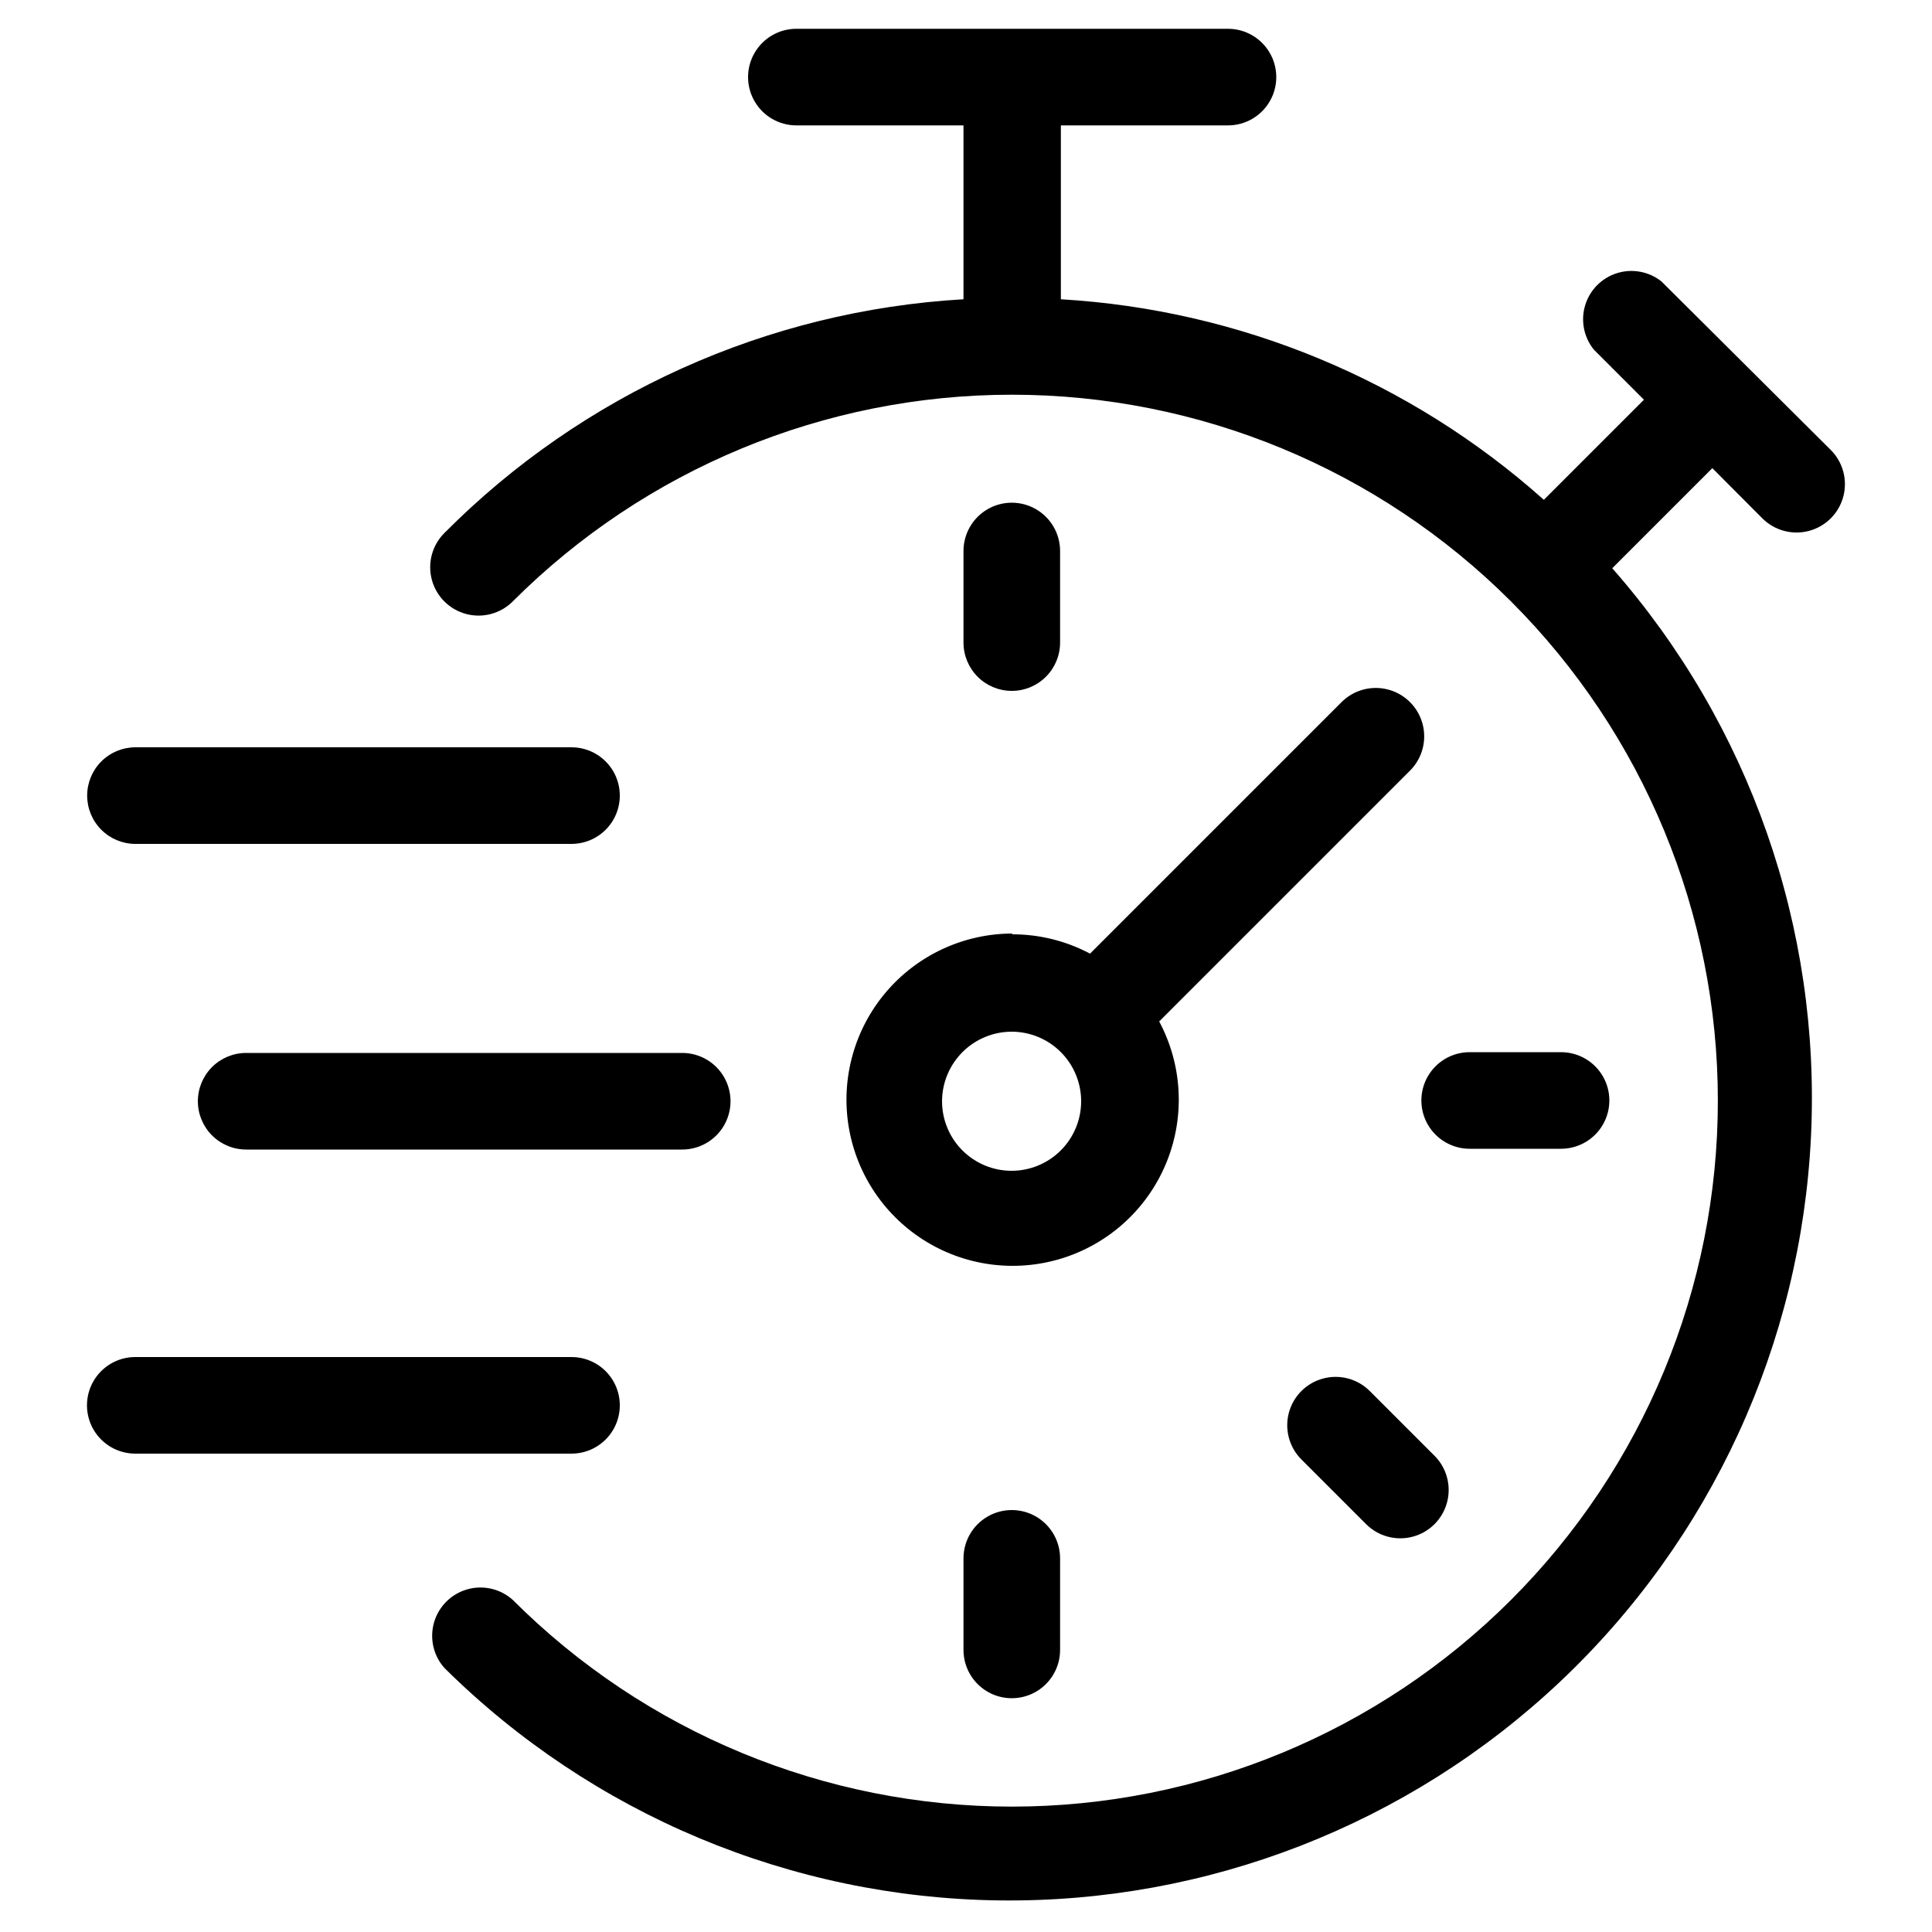
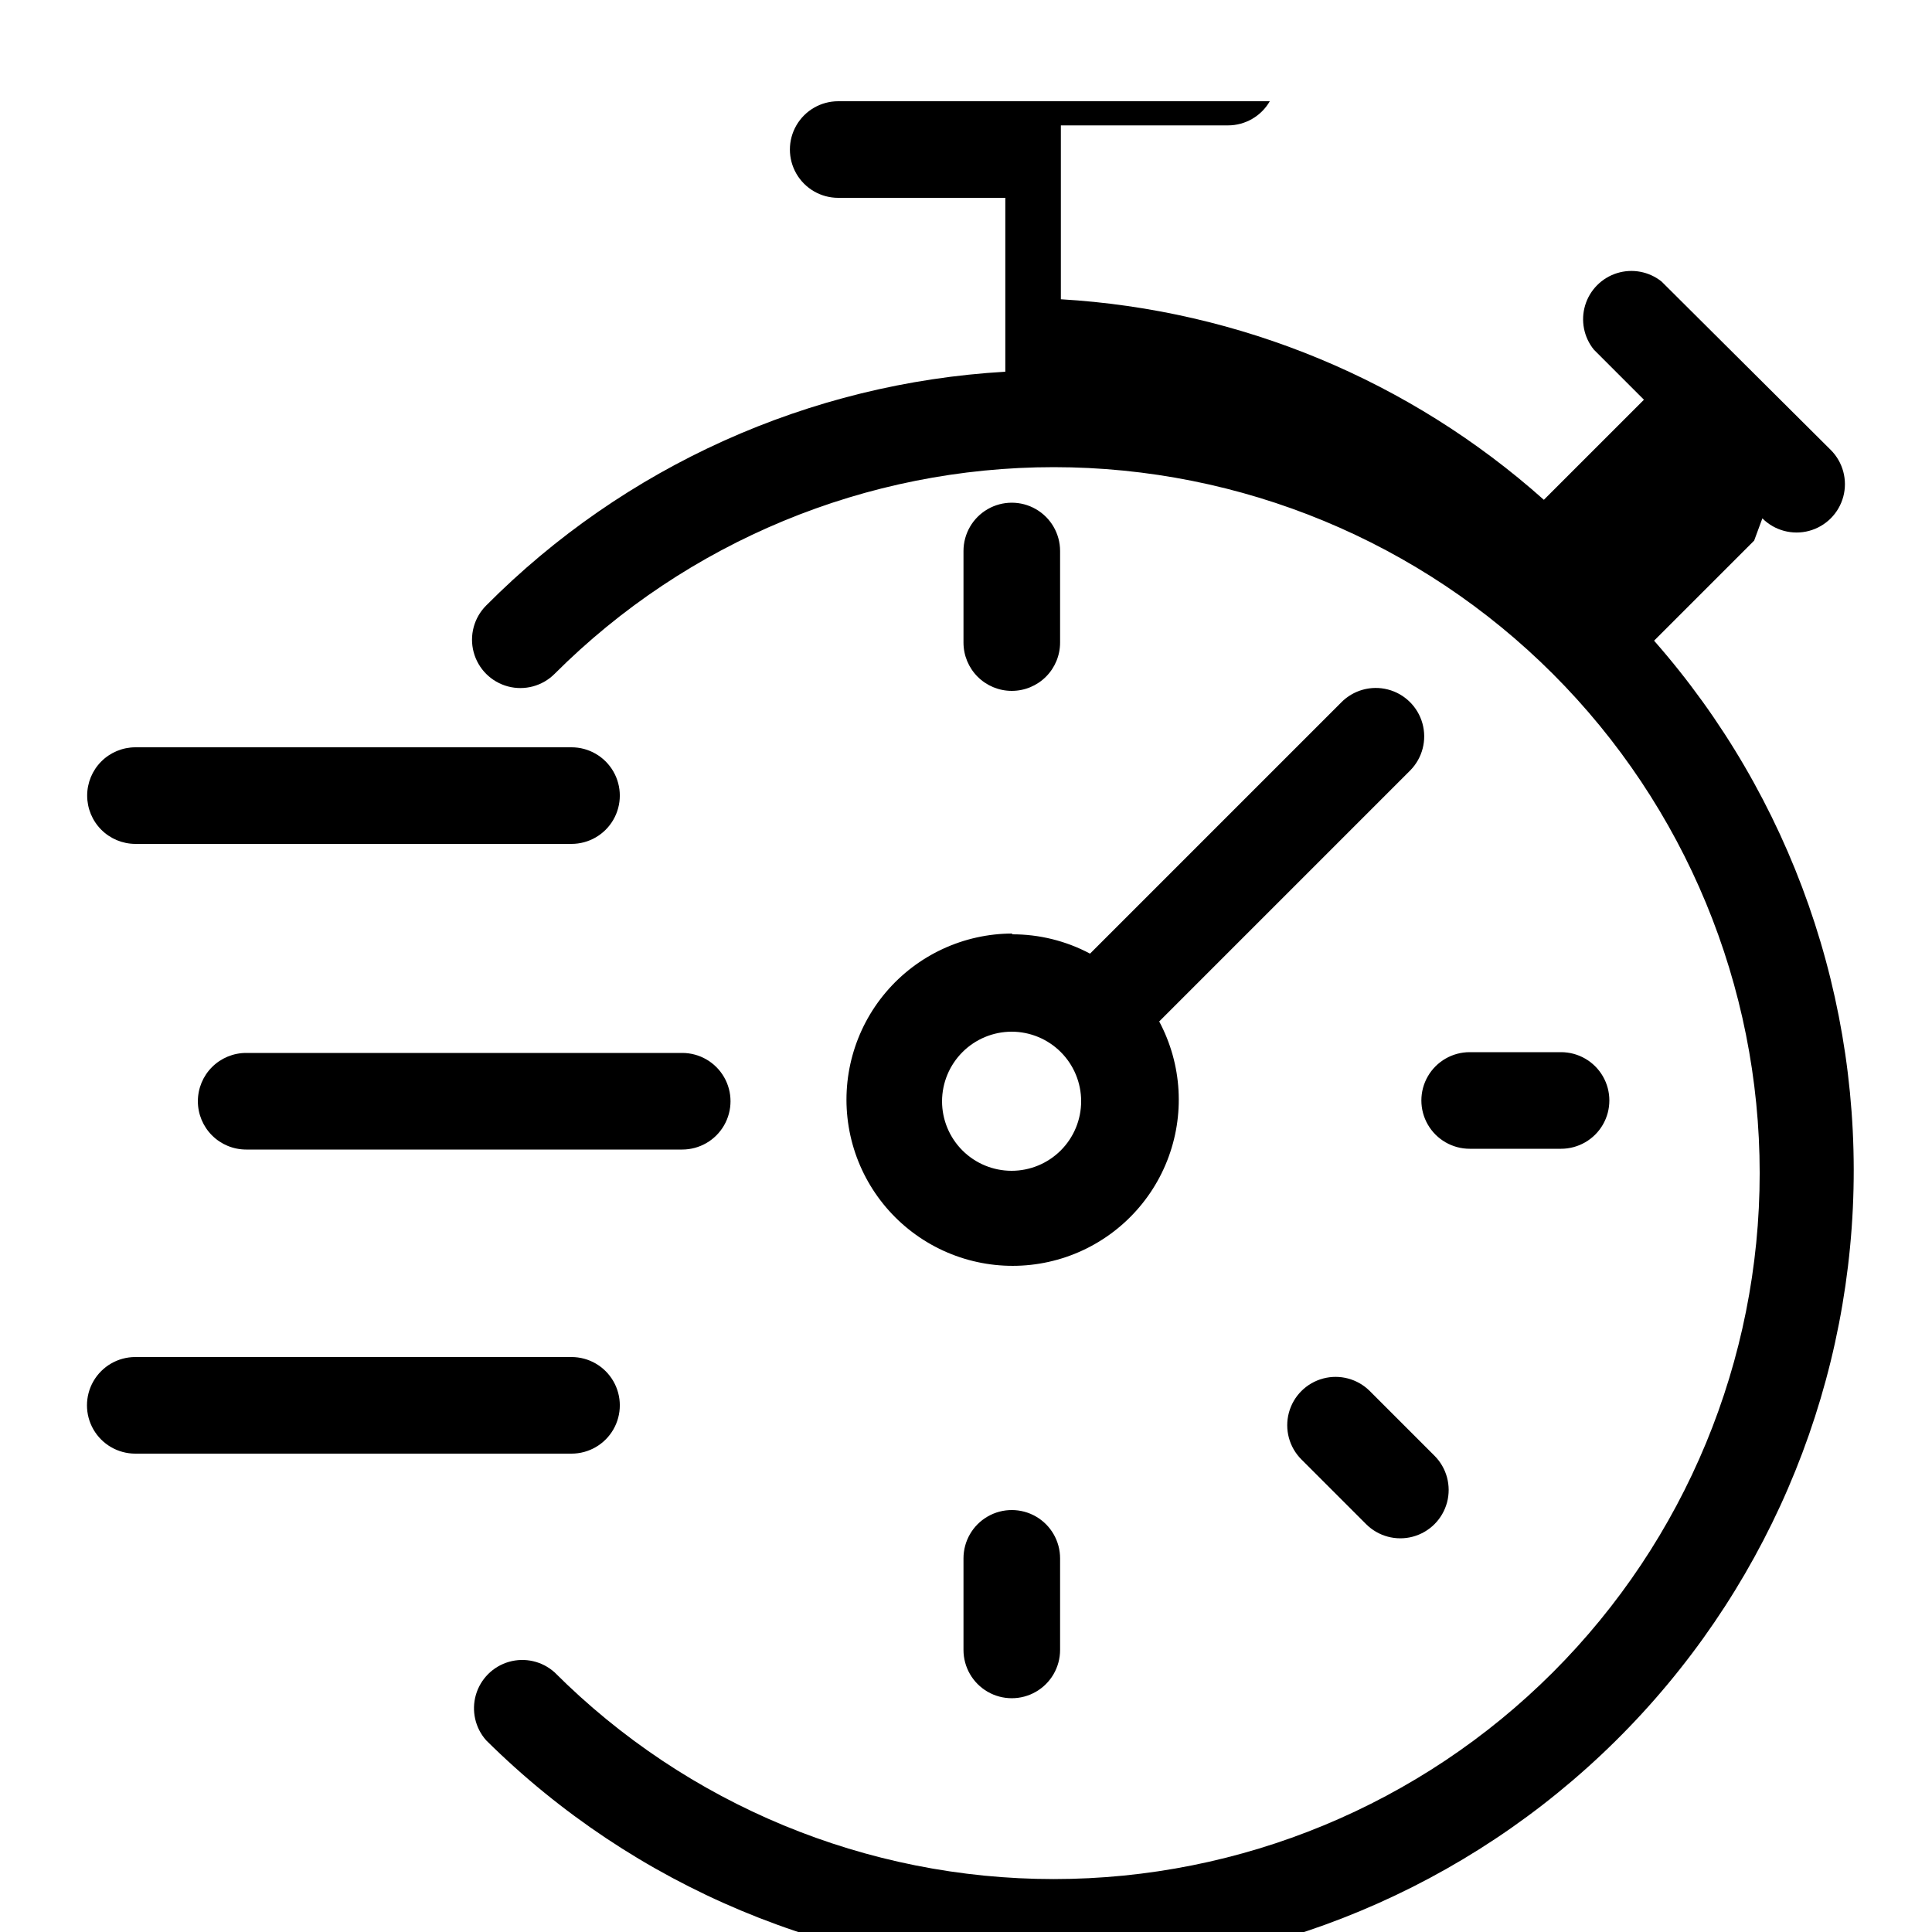
<svg xmlns="http://www.w3.org/2000/svg" width="1200pt" height="1200pt" version="1.1" viewBox="0 0 1200 1200">
-   <path d="m628.44 429.12c-7.957 0-15.59-3.16-21.215-8.789-5.625-5.625-8.785-13.254-8.785-21.211v-56.883c0-10.715 5.715-20.621 15-25.98 9.281-5.359 20.715-5.359 30 0 9.281 5.359 15 15.266 15 25.98v56.762c0.031 7.977-3.117 15.641-8.746 21.289-5.629 5.652-13.277 8.832-21.254 8.832zm-30 538.92v56.758c0 10.719 5.715 20.621 15 25.98 9.281 5.359 20.715 5.359 30 0 9.281-5.359 15-15.262 15-25.98v-56.879c0-10.719-5.719-20.625-15-25.984-9.285-5.356-20.719-5.356-30 0-9.285 5.359-15 15.266-15 25.984zm371.16-254.52c10.715 0 20.621-5.719 25.98-15s5.359-20.719 0-30-15.266-15-25.98-15h-56.762c-10.719 0-20.621 5.719-25.98 15s-5.359 20.719 0 30 15.262 15 25.98 15zm-118.8 150.48c-7.59-7.59-18.648-10.551-29.016-7.773-10.367 2.777-18.461 10.875-21.238 21.238-2.777 10.367 0.184 21.426 7.773 29.016l40.199 40.199c7.59 7.59 18.648 10.551 29.016 7.773 10.363-2.777 18.461-10.871 21.238-21.238 2.777-10.367-0.184-21.426-7.773-29.016zm-222.36-283.68c16.941-0.074 33.637 4.047 48.598 12l156-156c7.523-7.676 18.57-10.75 28.98-8.074 10.406 2.68 18.594 10.707 21.48 21.062 2.883 10.352 0.023 21.457-7.5 29.133l-156 156c14.27 26.73 16.07 58.383 4.922 86.562-11.145 28.18-34.113 50.031-62.812 59.766-28.695 9.734-60.219 6.363-86.211-9.215-25.992-15.582-43.82-41.797-48.758-71.695-4.941-29.898 3.512-60.457 23.109-83.566 19.602-23.113 48.367-36.441 78.672-36.453zm-43.32 103.68c0 11.457 4.551 22.445 12.652 30.547 8.102 8.102 19.09 12.652 30.547 12.652 11.457 0 22.445-4.551 30.547-12.652 8.102-8.102 12.652-19.09 12.652-30.547s-4.551-22.445-12.652-30.547c-8.102-8.102-19.09-12.652-30.547-12.652-11.449 0.031-22.418 4.594-30.512 12.688s-12.656 19.062-12.688 30.512zm509.52-362.04c7.586 7.586 18.648 10.551 29.016 7.773 10.363-2.777 18.461-10.875 21.238-21.238 2.777-10.367-0.188-21.43-7.773-29.016l-105.12-104.64c-7.781-6.207-18.129-8.152-27.633-5.191-9.5 2.961-16.914 10.438-19.793 19.965-2.879 9.527-0.848 19.859 5.426 27.586l31.078 31.078-62.16 62.16 0.004 0.004c-83.102-74.148-188.82-118.04-300-124.56v-108h103.8-0.004c10.719 0 20.621-5.719 25.98-15s5.359-20.719 0-30-15.262-15-25.98-15h-268.08c-10.719 0-20.621 5.719-25.98 15s-5.359 20.719 0 30 15.262 15 25.98 15h103.8v108c-121.7 7.027-236.52 58.73-322.44 145.2-7.59 7.59-10.551 18.652-7.773 29.016 2.777 10.367 10.875 18.465 21.238 21.242 10.367 2.777 21.426-0.188 29.016-7.777 82.234-82.219 193.76-128.41 310.05-128.4 116.29 0.008 227.81 46.207 310.04 128.44 82.227 82.23 128.42 193.75 128.42 310.04 0 116.29-46.191 227.81-128.42 310.04-82.227 82.23-193.75 128.43-310.04 128.44-116.29 0.008-227.82-46.18-310.05-128.4-7.676-6.898-18.355-9.371-28.281-6.543-9.922 2.828-17.699 10.559-20.582 20.469-2.883 9.906-0.473 20.602 6.383 28.316 91.781 90.977 215.31 142.75 344.53 144.41 129.22 1.66 254.04-46.93 348.12-135.52 94.086-88.59 150.09-210.26 156.2-339.34 6.109-129.09-38.152-255.5-123.45-352.58l62.16-62.16zm-1040.5 172.2c0 7.938 3.144 15.547 8.742 21.172 5.602 5.621 13.199 8.797 21.137 8.828h270.96c10.719 0 20.621-5.719 25.98-15s5.359-20.719 0-30-15.262-15-25.98-15h-270.96c-7.938 0.031-15.535 3.207-21.137 8.828-5.598 5.625-8.742 13.234-8.742 21.172zm68.758 189.84c0 7.957 3.16 15.586 8.789 21.215 5.625 5.625 13.254 8.785 21.211 8.785h270.84c10.719 0 20.621-5.719 25.98-15s5.359-20.719 0-30-15.262-15-25.98-15h-270.84c-7.957 0-15.586 3.16-21.211 8.785-5.629 5.629-8.789 13.258-8.789 21.215zm-38.879 218.88h270.96c10.719 0 20.621-5.719 25.98-15s5.359-20.719 0-30-15.262-15-25.98-15h-270.96c-10.719 0-20.621 5.719-25.98 15s-5.359 20.719 0 30 15.262 15 25.98 15z" />
+   <path d="m628.44 429.12c-7.957 0-15.59-3.16-21.215-8.789-5.625-5.625-8.785-13.254-8.785-21.211v-56.883c0-10.715 5.715-20.621 15-25.98 9.281-5.359 20.715-5.359 30 0 9.281 5.359 15 15.266 15 25.98v56.762c0.031 7.977-3.117 15.641-8.746 21.289-5.629 5.652-13.277 8.832-21.254 8.832zm-30 538.92v56.758c0 10.719 5.715 20.621 15 25.98 9.281 5.359 20.715 5.359 30 0 9.281-5.359 15-15.262 15-25.98v-56.879c0-10.719-5.719-20.625-15-25.984-9.285-5.356-20.719-5.356-30 0-9.285 5.359-15 15.266-15 25.984zm371.16-254.52c10.715 0 20.621-5.719 25.98-15s5.359-20.719 0-30-15.266-15-25.98-15h-56.762c-10.719 0-20.621 5.719-25.98 15s-5.359 20.719 0 30 15.262 15 25.98 15zm-118.8 150.48c-7.59-7.59-18.648-10.551-29.016-7.773-10.367 2.777-18.461 10.875-21.238 21.238-2.777 10.367 0.184 21.426 7.773 29.016l40.199 40.199c7.59 7.59 18.648 10.551 29.016 7.773 10.363-2.777 18.461-10.871 21.238-21.238 2.777-10.367-0.184-21.426-7.773-29.016zm-222.36-283.68c16.941-0.074 33.637 4.047 48.598 12l156-156c7.523-7.676 18.57-10.75 28.98-8.074 10.406 2.68 18.594 10.707 21.48 21.062 2.883 10.352 0.023 21.457-7.5 29.133l-156 156c14.27 26.73 16.07 58.383 4.922 86.562-11.145 28.18-34.113 50.031-62.812 59.766-28.695 9.734-60.219 6.363-86.211-9.215-25.992-15.582-43.82-41.797-48.758-71.695-4.941-29.898 3.512-60.457 23.109-83.566 19.602-23.113 48.367-36.441 78.672-36.453zm-43.32 103.68c0 11.457 4.551 22.445 12.652 30.547 8.102 8.102 19.09 12.652 30.547 12.652 11.457 0 22.445-4.551 30.547-12.652 8.102-8.102 12.652-19.09 12.652-30.547s-4.551-22.445-12.652-30.547c-8.102-8.102-19.09-12.652-30.547-12.652-11.449 0.031-22.418 4.594-30.512 12.688s-12.656 19.062-12.688 30.512zm509.52-362.04c7.586 7.586 18.648 10.551 29.016 7.773 10.363-2.777 18.461-10.875 21.238-21.238 2.777-10.367-0.188-21.43-7.773-29.016l-105.12-104.64c-7.781-6.207-18.129-8.152-27.633-5.191-9.5 2.961-16.914 10.438-19.793 19.965-2.879 9.527-0.848 19.859 5.426 27.586l31.078 31.078-62.16 62.16 0.004 0.004c-83.102-74.148-188.82-118.04-300-124.56v-108h103.8-0.004c10.719 0 20.621-5.719 25.98-15h-268.08c-10.719 0-20.621 5.719-25.98 15s-5.359 20.719 0 30 15.262 15 25.98 15h103.8v108c-121.7 7.027-236.52 58.73-322.44 145.2-7.59 7.59-10.551 18.652-7.773 29.016 2.777 10.367 10.875 18.465 21.238 21.242 10.367 2.777 21.426-0.188 29.016-7.777 82.234-82.219 193.76-128.41 310.05-128.4 116.29 0.008 227.81 46.207 310.04 128.44 82.227 82.23 128.42 193.75 128.42 310.04 0 116.29-46.191 227.81-128.42 310.04-82.227 82.23-193.75 128.43-310.04 128.44-116.29 0.008-227.82-46.18-310.05-128.4-7.676-6.898-18.355-9.371-28.281-6.543-9.922 2.828-17.699 10.559-20.582 20.469-2.883 9.906-0.473 20.602 6.383 28.316 91.781 90.977 215.31 142.75 344.53 144.41 129.22 1.66 254.04-46.93 348.12-135.52 94.086-88.59 150.09-210.26 156.2-339.34 6.109-129.09-38.152-255.5-123.45-352.58l62.16-62.16zm-1040.5 172.2c0 7.938 3.144 15.547 8.742 21.172 5.602 5.621 13.199 8.797 21.137 8.828h270.96c10.719 0 20.621-5.719 25.98-15s5.359-20.719 0-30-15.262-15-25.98-15h-270.96c-7.938 0.031-15.535 3.207-21.137 8.828-5.598 5.625-8.742 13.234-8.742 21.172zm68.758 189.84c0 7.957 3.16 15.586 8.789 21.215 5.625 5.625 13.254 8.785 21.211 8.785h270.84c10.719 0 20.621-5.719 25.98-15s5.359-20.719 0-30-15.262-15-25.98-15h-270.84c-7.957 0-15.586 3.16-21.211 8.785-5.629 5.629-8.789 13.258-8.789 21.215zm-38.879 218.88h270.96c10.719 0 20.621-5.719 25.98-15s5.359-20.719 0-30-15.262-15-25.98-15h-270.96c-10.719 0-20.621 5.719-25.98 15s-5.359 20.719 0 30 15.262 15 25.98 15z" />
</svg>